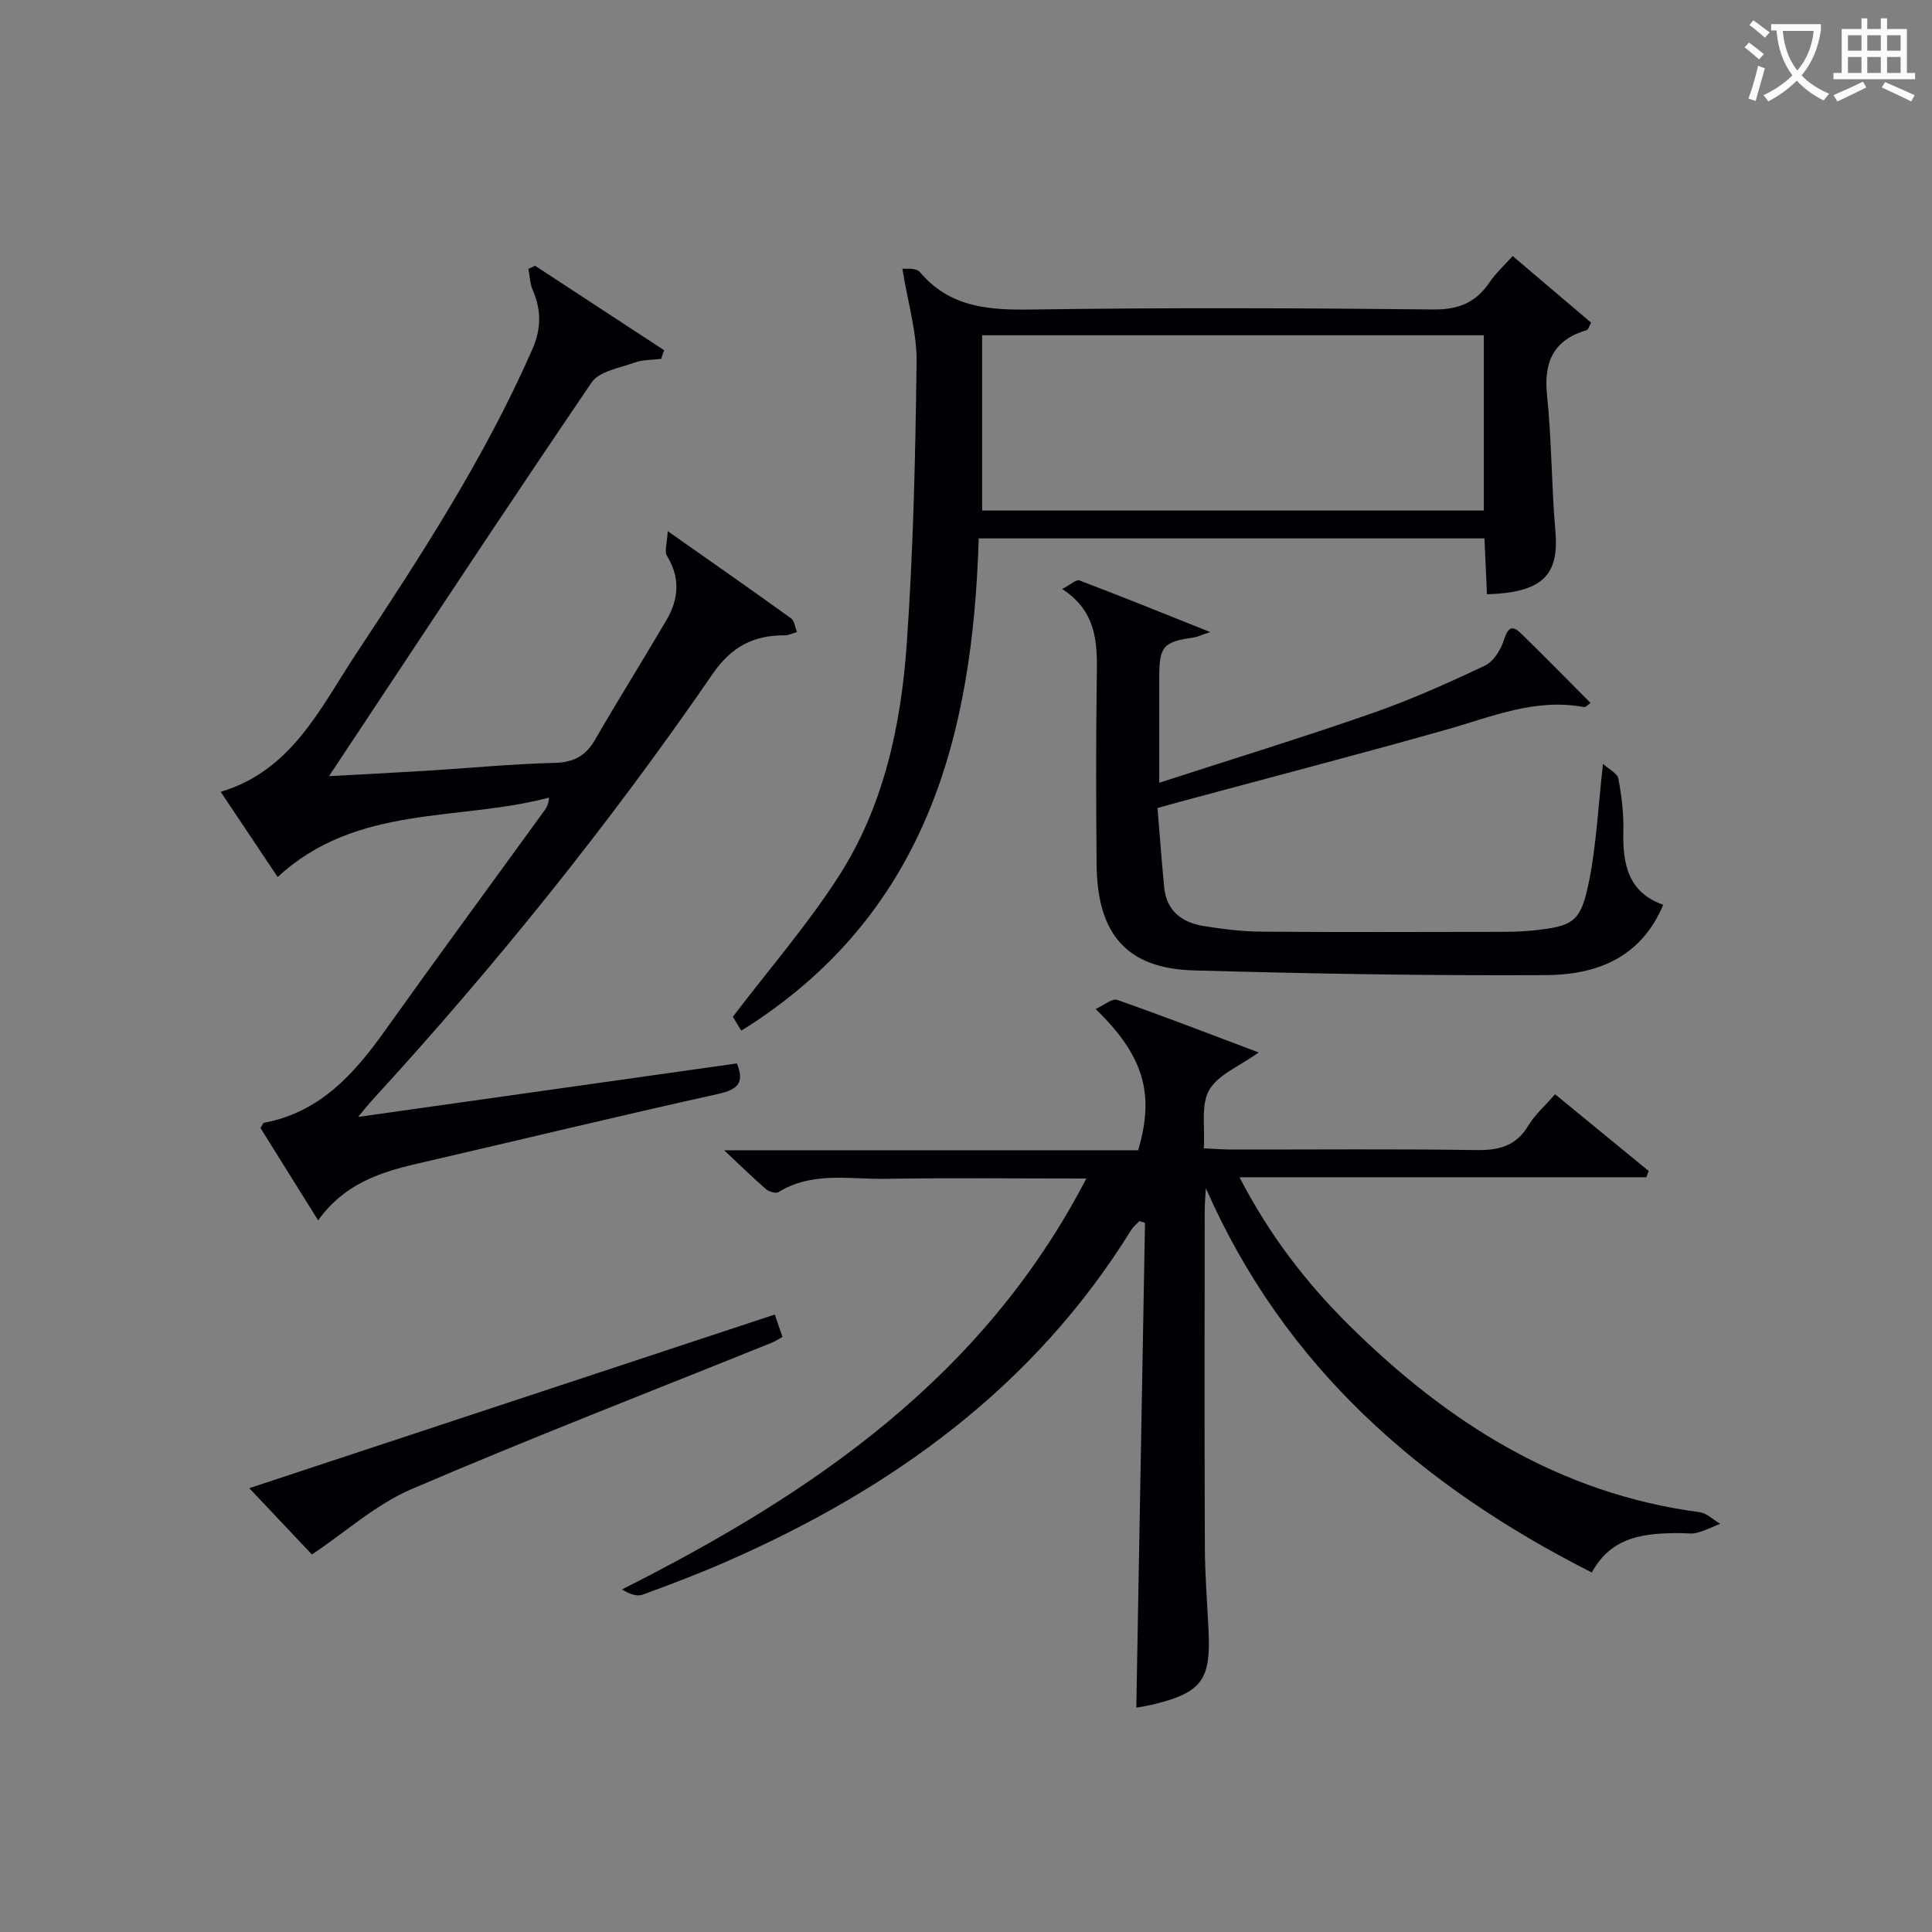
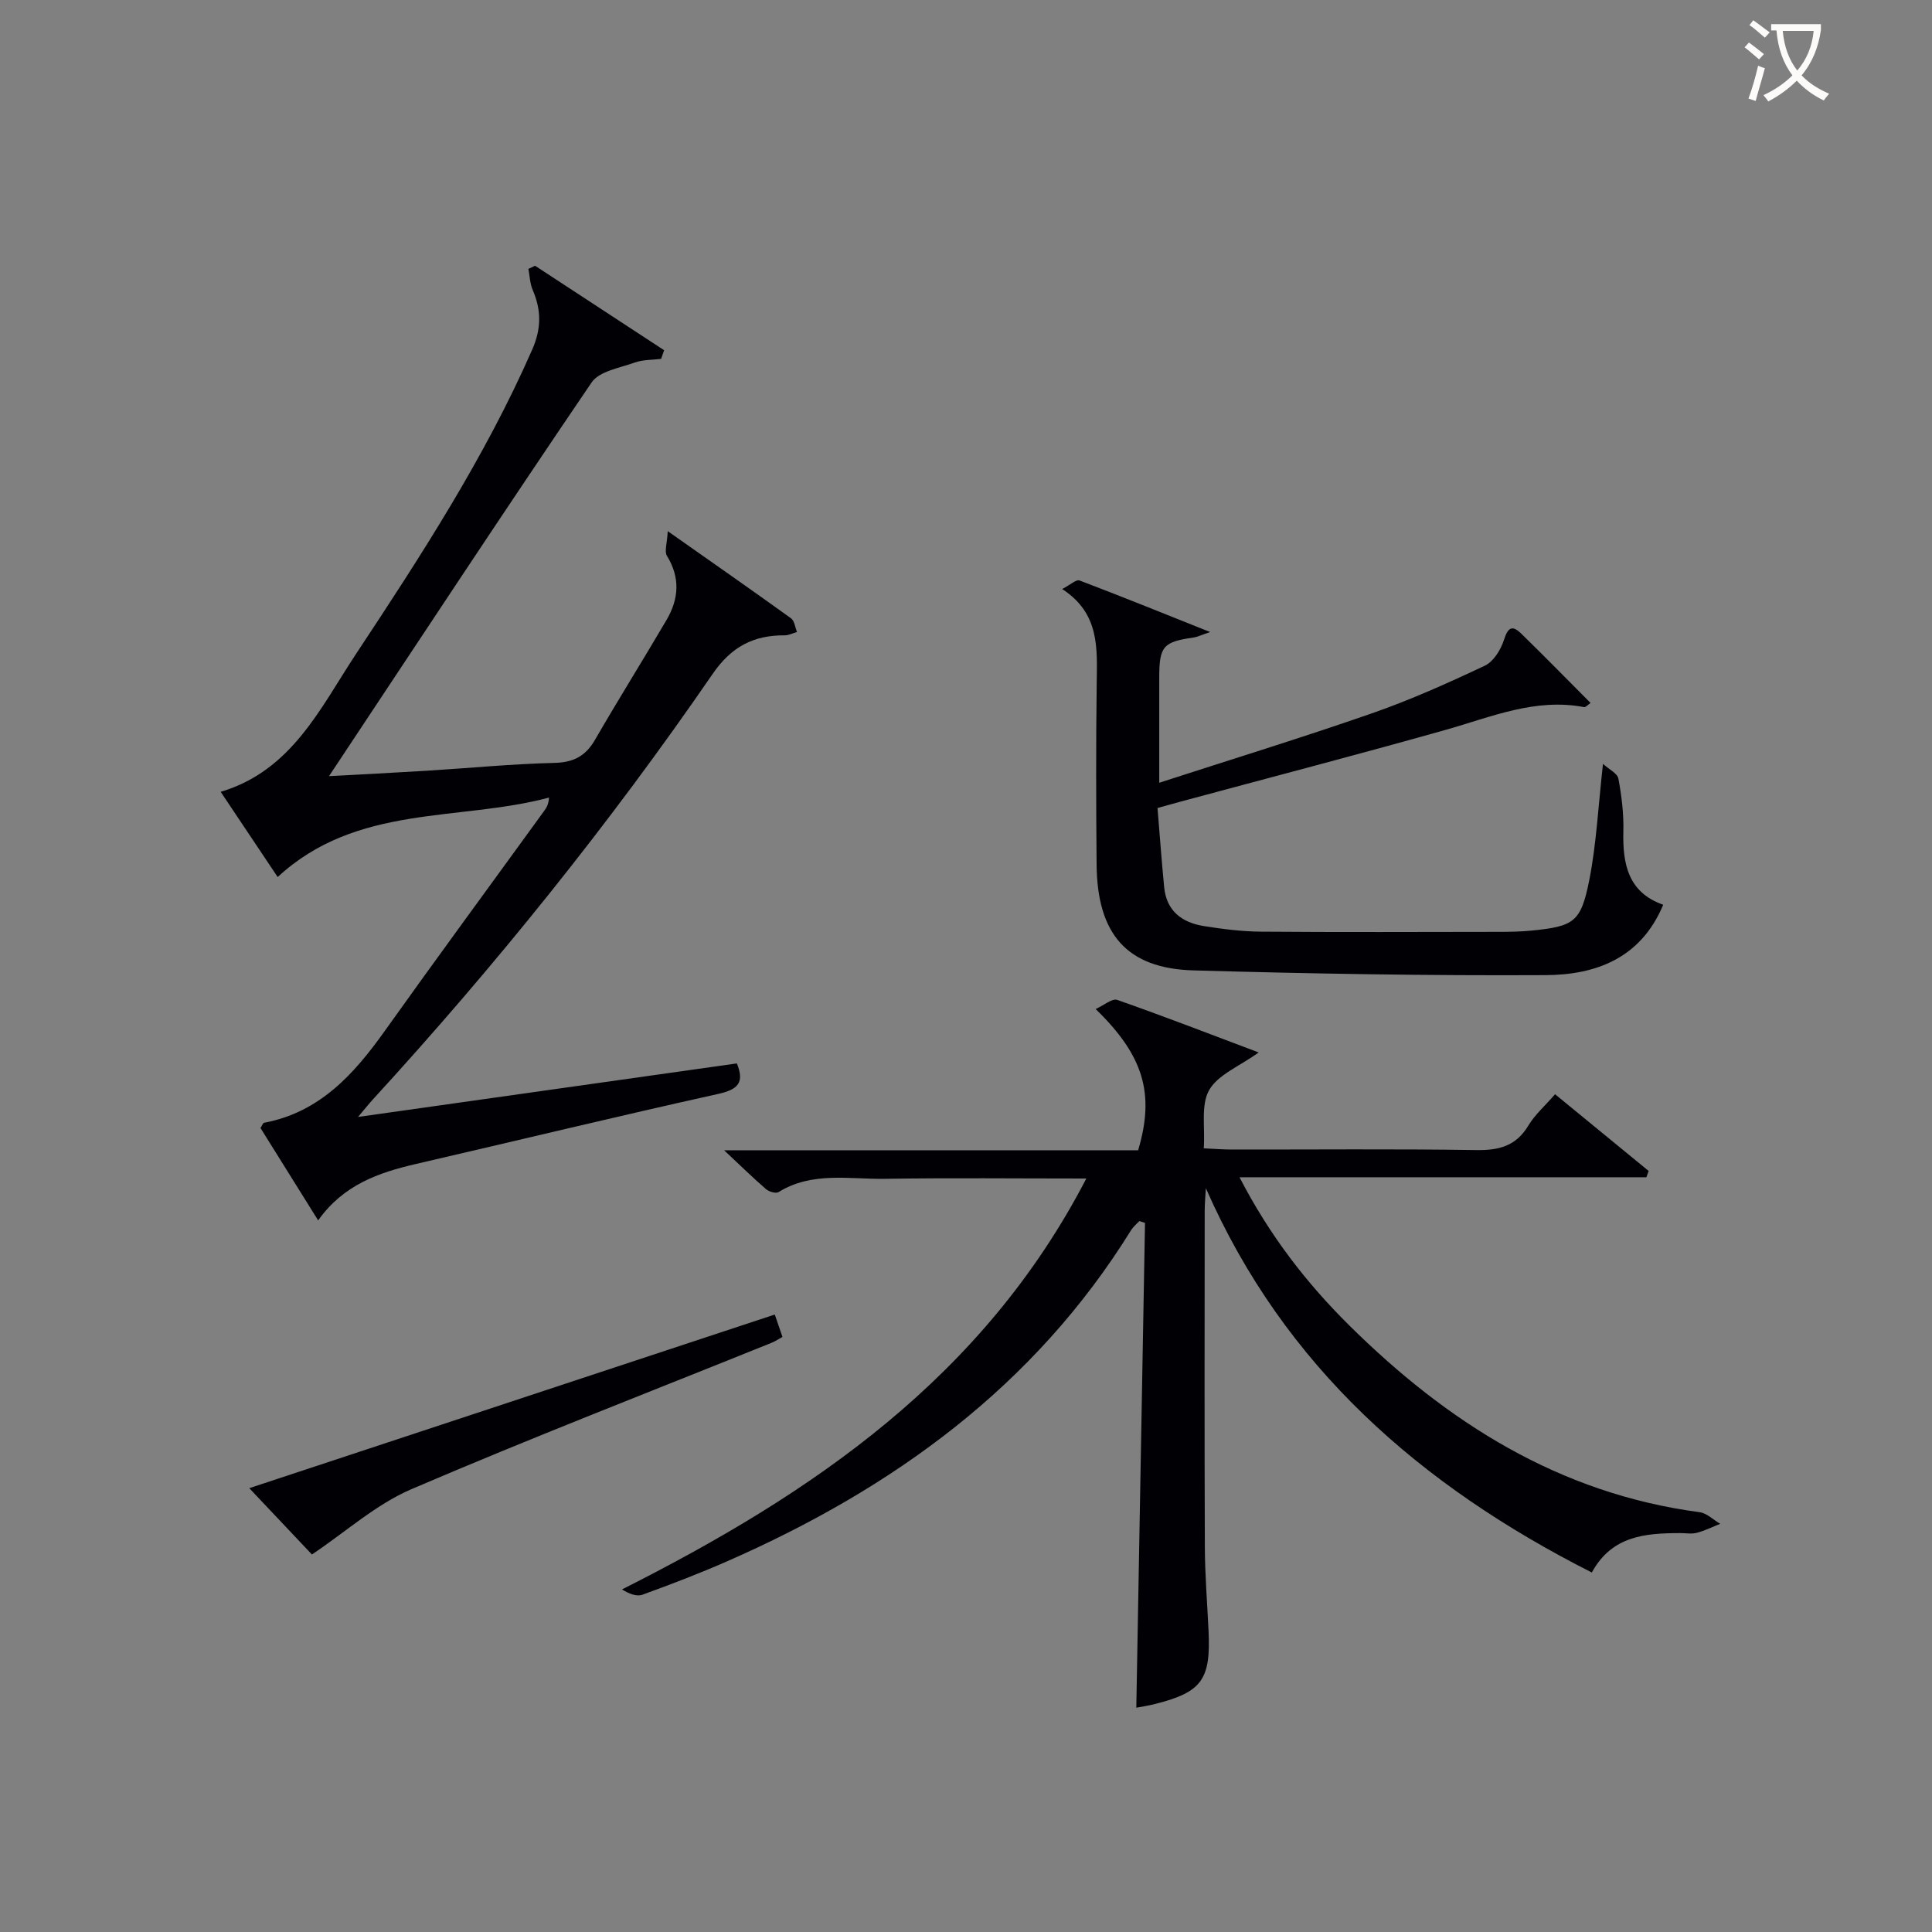
<svg xmlns="http://www.w3.org/2000/svg" enable-background="new 0 0 400 400" viewBox="0 0 400 400">
  <rect x="0" y="0" width="400" height="400" fill="#808080" stroke="none" />
  <g fill="#010105">
    <path d="m249.66 246c-.09 1.59-.24 3.18-.24 4.77-.02 23.16-.06 46.32.03 69.48.02 5.81.5 11.63.77 17.44.47 10.07-1.41 12.65-11.02 15.09-1.45.37-2.93.59-3.94.78.6-33.37 1.2-66.87 1.8-100.37-.39-.13-.78-.25-1.17-.38-.57.61-1.25 1.15-1.69 1.85-20.04 32.38-49.32 53.51-83.56 68.55-5.77 2.54-11.68 4.79-17.6 6.95-1.19.43-2.74-.13-4.26-1.09 39.52-19.91 74.78-43.91 96.13-85.07-14.52 0-28.13-.15-41.74.06-7.38.11-15.05-1.54-21.98 2.75-.55.34-1.98-.08-2.59-.61-2.71-2.34-5.27-4.85-8.68-8.05h85.72c3.47-11.67 1.18-19.56-8.8-29.24 1.73-.78 3.42-2.26 4.47-1.89 9.65 3.38 19.18 7.07 29.29 10.88-4.01 2.88-8.42 4.59-10.25 7.78-1.76 3.07-.83 7.67-1.12 12.07 2.36.11 4.11.25 5.87.25 16.83.02 33.66-.15 50.48.11 4.74.08 8.3-.81 10.86-5.09 1.34-2.24 3.42-4.05 5.52-6.47 6.5 5.33 12.93 10.6 19.37 15.88-.15.44-.31.87-.46 1.31-27.82 0-55.63 0-84.24 0 6.23 12.06 13.84 21.87 22.68 30.63 20.29 20.1 43.52 34.86 72.56 38.71 1.51.2 2.86 1.58 4.28 2.41-1.61.64-3.18 1.43-4.84 1.86-1.09.29-2.32.05-3.48.06-7.16.02-14.11.53-18.26 8.16-35.49-17.97-63.66-42.56-79.91-79.57z" />
    <path d="m57.49 181.58c-3.89-5.82-7.67-11.46-11.8-17.64 14.71-4.39 20.59-17.31 28.02-28.55 13.4-20.26 26.65-40.62 36.47-62.99 1.94-4.42 1.9-8.2.1-12.39-.57-1.33-.6-2.89-.88-4.34.46-.22.92-.43 1.38-.65 8.91 5.83 17.81 11.66 26.72 17.49-.21.6-.41 1.19-.62 1.79-1.83.23-3.76.15-5.46.76-3.12 1.12-7.35 1.79-8.94 4.13-18.32 26.95-36.23 54.18-54.36 81.5 6.31-.34 13.3-.69 20.28-1.12 8.79-.54 17.58-1.41 26.38-1.62 3.98-.1 6.46-1.41 8.42-4.8 4.82-8.34 9.94-16.51 14.82-24.83 2.53-4.32 2.84-8.72.07-13.23-.57-.93.03-2.57.16-5.12 9.34 6.57 17.47 12.24 25.52 18.04.72.52.84 1.88 1.24 2.84-.86.24-1.71.7-2.56.69-6.43-.04-11.03 2.35-14.89 7.97-21.35 31.04-44.92 60.35-70.37 88.13-.75.81-1.43 1.68-3.06 3.61 27.01-3.82 52.69-7.44 78.43-11.08 1.61 3.95.28 5.4-3.88 6.32-20.89 4.63-41.68 9.67-62.53 14.49-7.74 1.79-15.04 4.3-20.28 11.69-4.22-6.76-8.11-13-11.94-19.13.38-.57.52-1.04.74-1.08 11.53-2.17 18.61-10.05 25.01-19.04 10.91-15.31 22.06-30.46 33.09-45.68.46-.63.81-1.34.9-2.61-18.73 5-39.79 1.29-56.18 16.45z" />
-     <path d="m153.48 213.39c-1-1.64-1.67-2.75-1.75-2.88 7.55-9.91 15.41-18.99 21.85-28.98 9.39-14.56 12.97-31.31 14.16-48.31 1.35-19.4 1.79-38.87 2.03-58.32.07-6.08-1.8-12.18-2.94-19.27.51.08 2.82-.25 3.61.68 6.28 7.46 14.41 7.9 23.37 7.77 27.65-.4 55.31-.3 82.96-.01 5.26.06 8.82-1.46 11.66-5.66 1.28-1.89 3.02-3.46 4.75-5.4 5.66 4.8 11.01 9.35 16.24 13.79-.52.97-.62 1.45-.84 1.52-6.8 2-9.01 6.44-8.29 13.43.98 9.4.92 18.91 1.74 28.33.79 9.04-2.74 12.61-14.17 12.96-.17-3.72-.33-7.46-.52-11.57-34.88 0-69.58 0-104.71 0-1.22 40.98-10.88 78.07-49.15 101.92zm49.86-107.69h103.87c0-12.22 0-24.27 0-36.29-34.79 0-69.2 0-103.87 0z" />
    <path d="m219.91 121.95c1.78-.93 2.93-2.02 3.57-1.78 8.61 3.27 17.16 6.73 27.08 10.69-2.12.71-2.76 1.04-3.43 1.13-6.3.89-7.12 1.82-7.12 8.26v21.81c15.06-4.88 29.63-9.36 44.02-14.37 7.98-2.78 15.74-6.26 23.39-9.87 1.8-.85 3.31-3.31 3.96-5.34.82-2.56 1.68-3.15 3.57-1.3 4.75 4.63 9.39 9.37 14.36 14.36-.57.38-1.02.93-1.35.86-10.13-1.93-19.23 2.05-28.62 4.7-18.37 5.18-36.84 9.99-55.26 14.96-1.27.34-2.53.7-4.43 1.23.46 5.53.85 10.97 1.38 16.4.47 4.92 3.7 7.32 8.2 8.04 3.93.63 7.92 1.13 11.89 1.16 16.33.13 32.66.06 48.99.04 2.33 0 4.67-.03 6.99-.26 8.79-.89 10.21-1.72 11.95-10.5 1.47-7.44 1.83-15.11 2.83-24.02 1.26 1.15 2.99 1.96 3.19 3.06.67 3.57 1.12 7.26 1.03 10.89-.17 6.8.99 12.67 8.25 15.22-4.65 11.13-14 14.52-24.35 14.57-24.3.13-48.61-.29-72.9-.98-13.79-.39-19.94-7.5-20.06-21.91-.11-12.5-.14-25 .02-37.49.09-7.25.66-14.49-7.15-19.56z" />
    <path d="m160.41 272.16c.68 1.99 1.1 3.21 1.59 4.63-.79.43-1.46.9-2.2 1.2-24.91 10.05-49.97 19.75-74.65 30.34-7.29 3.13-13.49 8.77-20.57 13.51-3.64-3.85-8.06-8.53-12.97-13.73 36.51-12.06 72.47-23.95 108.8-35.95z" />
  </g>
  <path d="m362.1 8.8c1.1.8 2.1 1.6 3.1 2.4l-1 1.1c-1.3-1.1-2.3-2-3-2.5zm1.9 4.8c.5.2.9.4 1.4.5-.6 2.3-1.3 4.5-1.9 6.8l-1.5-.5c.8-2.1 1.4-4.3 2-6.8zm-1-9.4c1.3.9 2.4 1.8 3.4 2.5l-1 1.1c-1.4-1.2-2.4-2.1-3.2-2.6zm3.7 2.2v-1.4h10.3v1.2c-.5 3.6-1.8 6.8-4 9.4 1.5 1.6 3.4 2.8 5.7 3.8-.3.4-.7.8-1.1 1.4-2.3-1.1-4.1-2.5-5.6-4.1-1.6 1.6-3.6 3.1-5.9 4.3-.3-.5-.7-.9-1-1.3 2.4-1.1 4.4-2.5 6-4.1-1.9-2.5-3-5.6-3.3-9.3h-1.1zm8.8 0h-6.4c.3 3.3 1.3 6 3 8.2 2-2.3 3.1-5.1 3.4-8.2z" fill="#fcfbfa" />
-   <path d="m385.3 3.8h1.3v2.2h2.8v-2.2h1.3v2.2h4.1v9.1h1.7v1.3h-16.9v-1.3h1.7v-9.1h4.1v-2.2zm.4 13.1.7 1.2c-1.8.9-3.8 1.9-6 2.9-.2-.4-.5-.8-.8-1.3 2.3-1 4.3-1.9 6.1-2.8zm-3.1-6.4h2.8v-3.2h-2.8zm0 4.6h2.8v-3.3h-2.8zm4-4.6h2.8v-3.2h-2.8zm0 4.6h2.8v-3.3h-2.8zm3.7 1.9c2.1.9 4.1 1.8 6.1 2.7l-.7 1.3c-2.2-1.1-4.2-2-6.1-2.9zm3.2-9.7h-2.8v3.2h2.8zm-2.8 7.8h2.8v-3.3h-2.8z" fill="#fcfbfa" />
</svg>